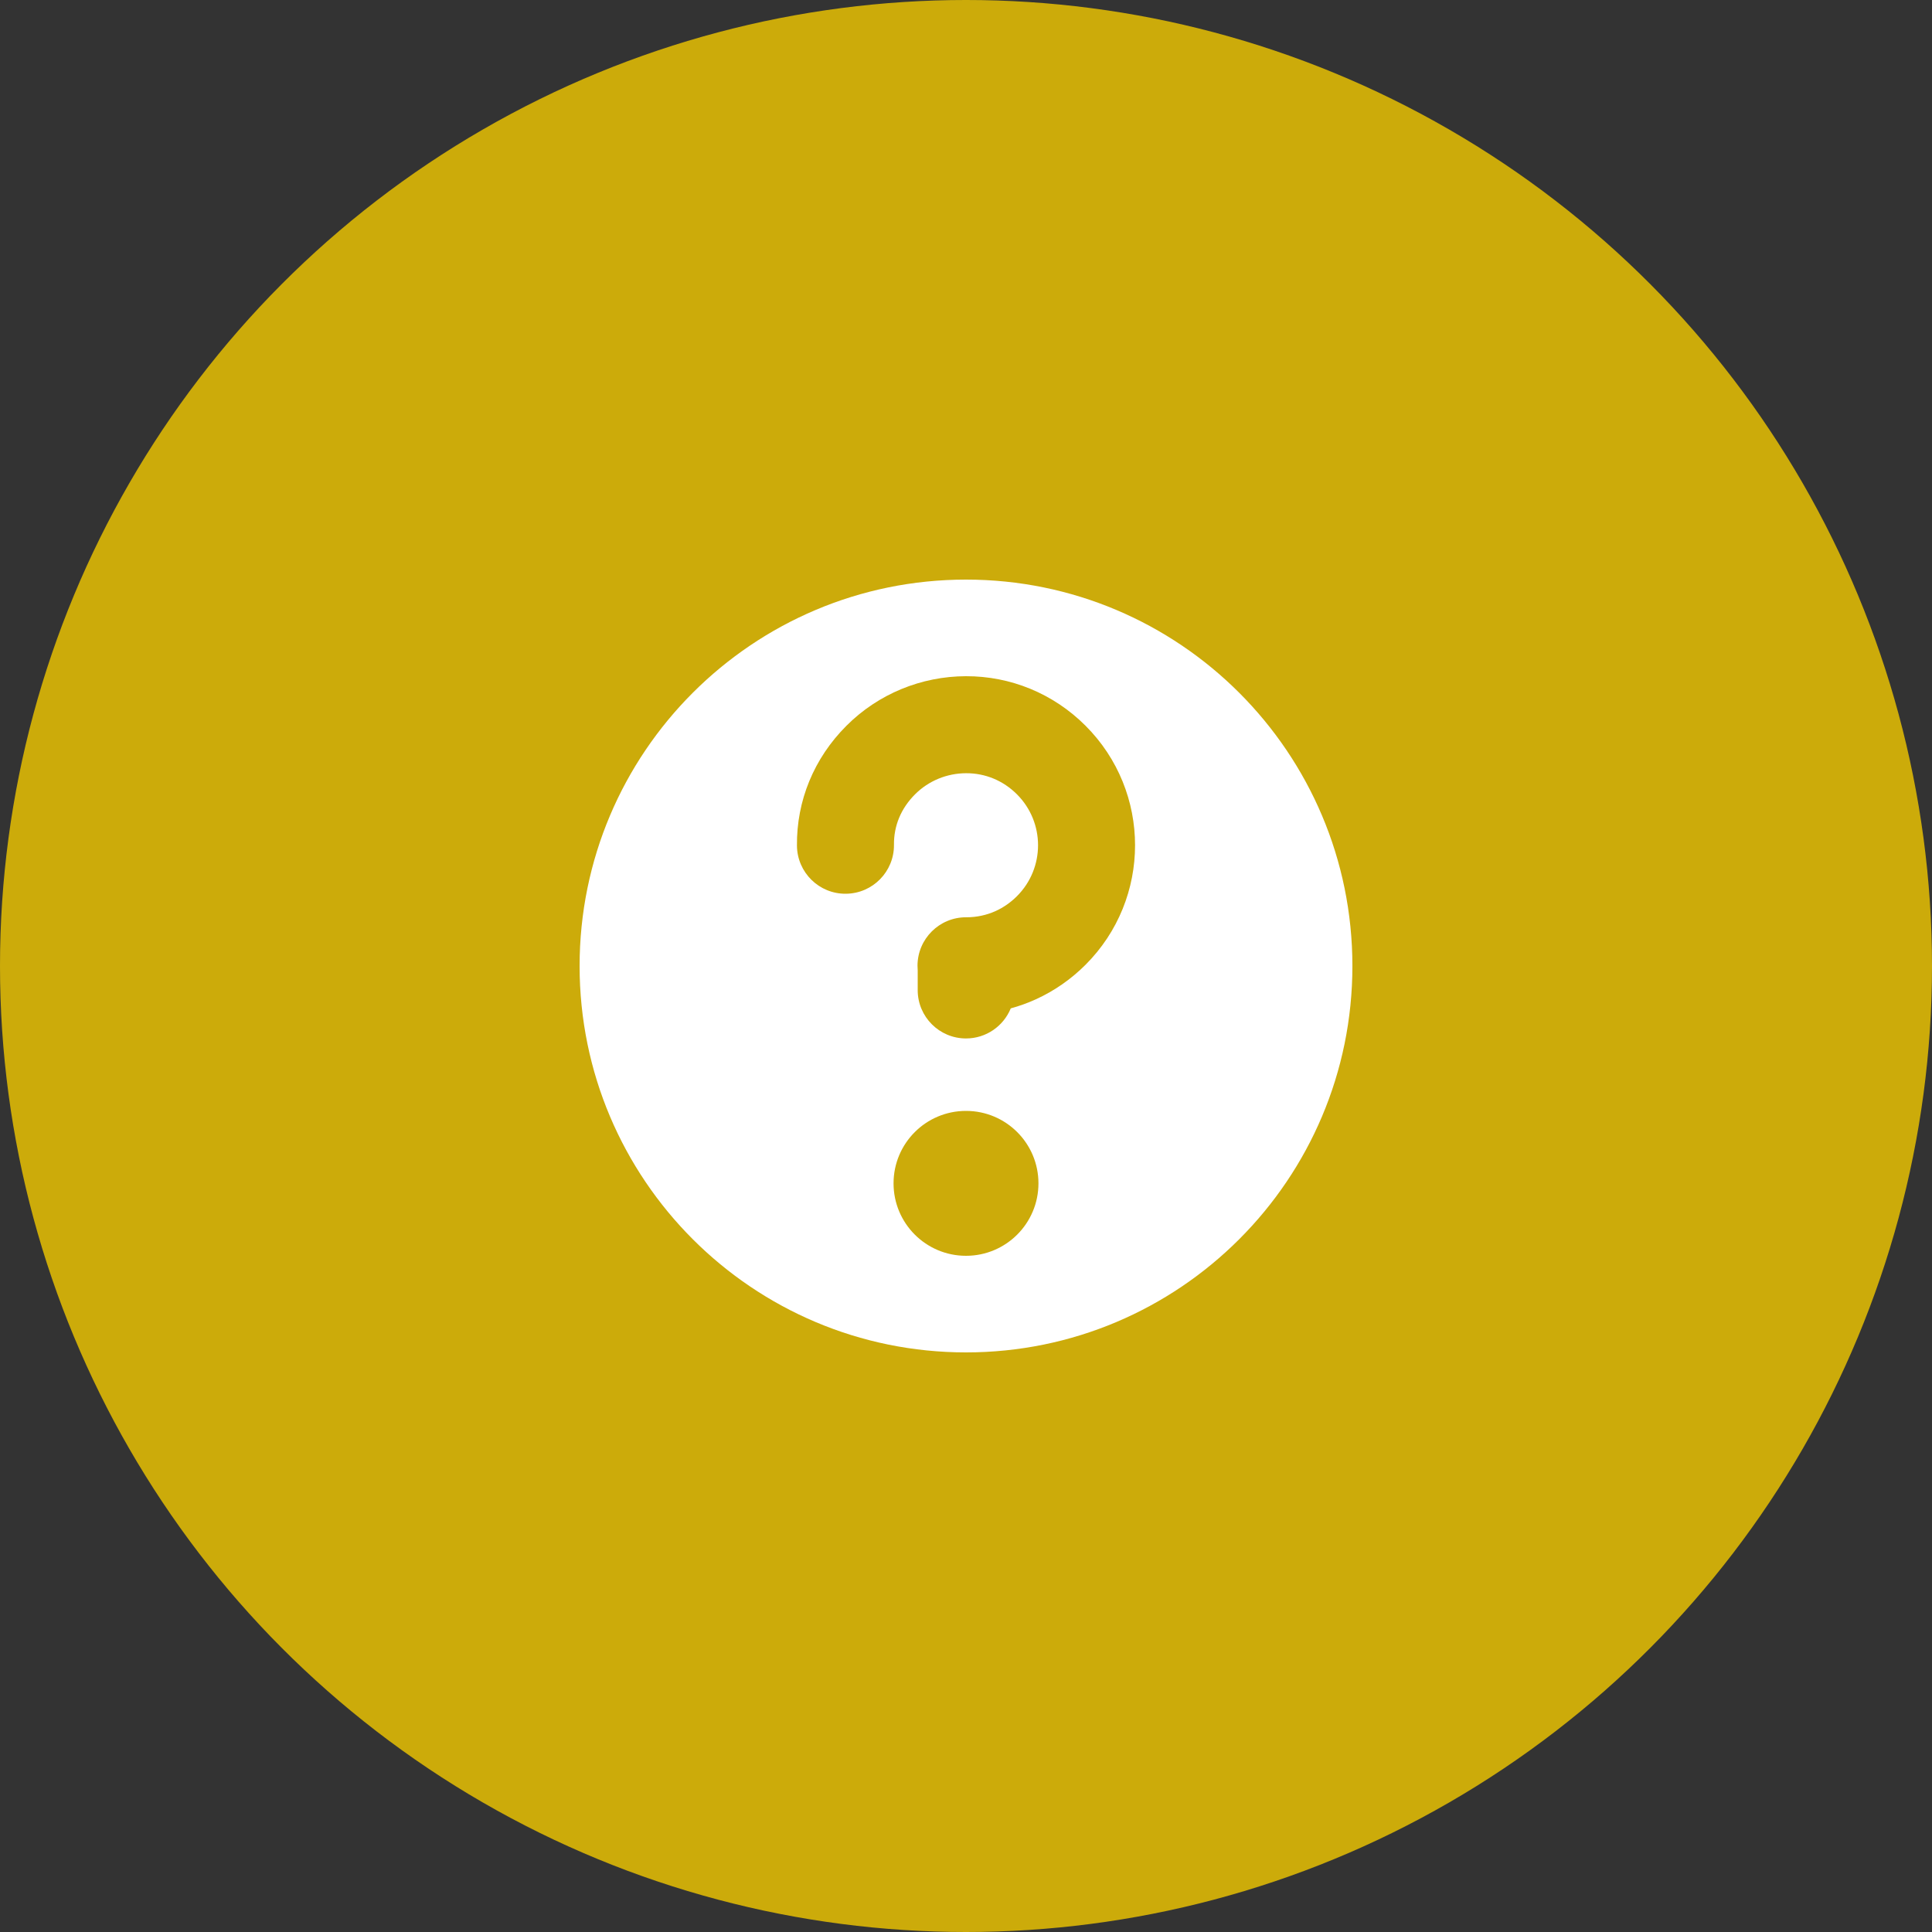
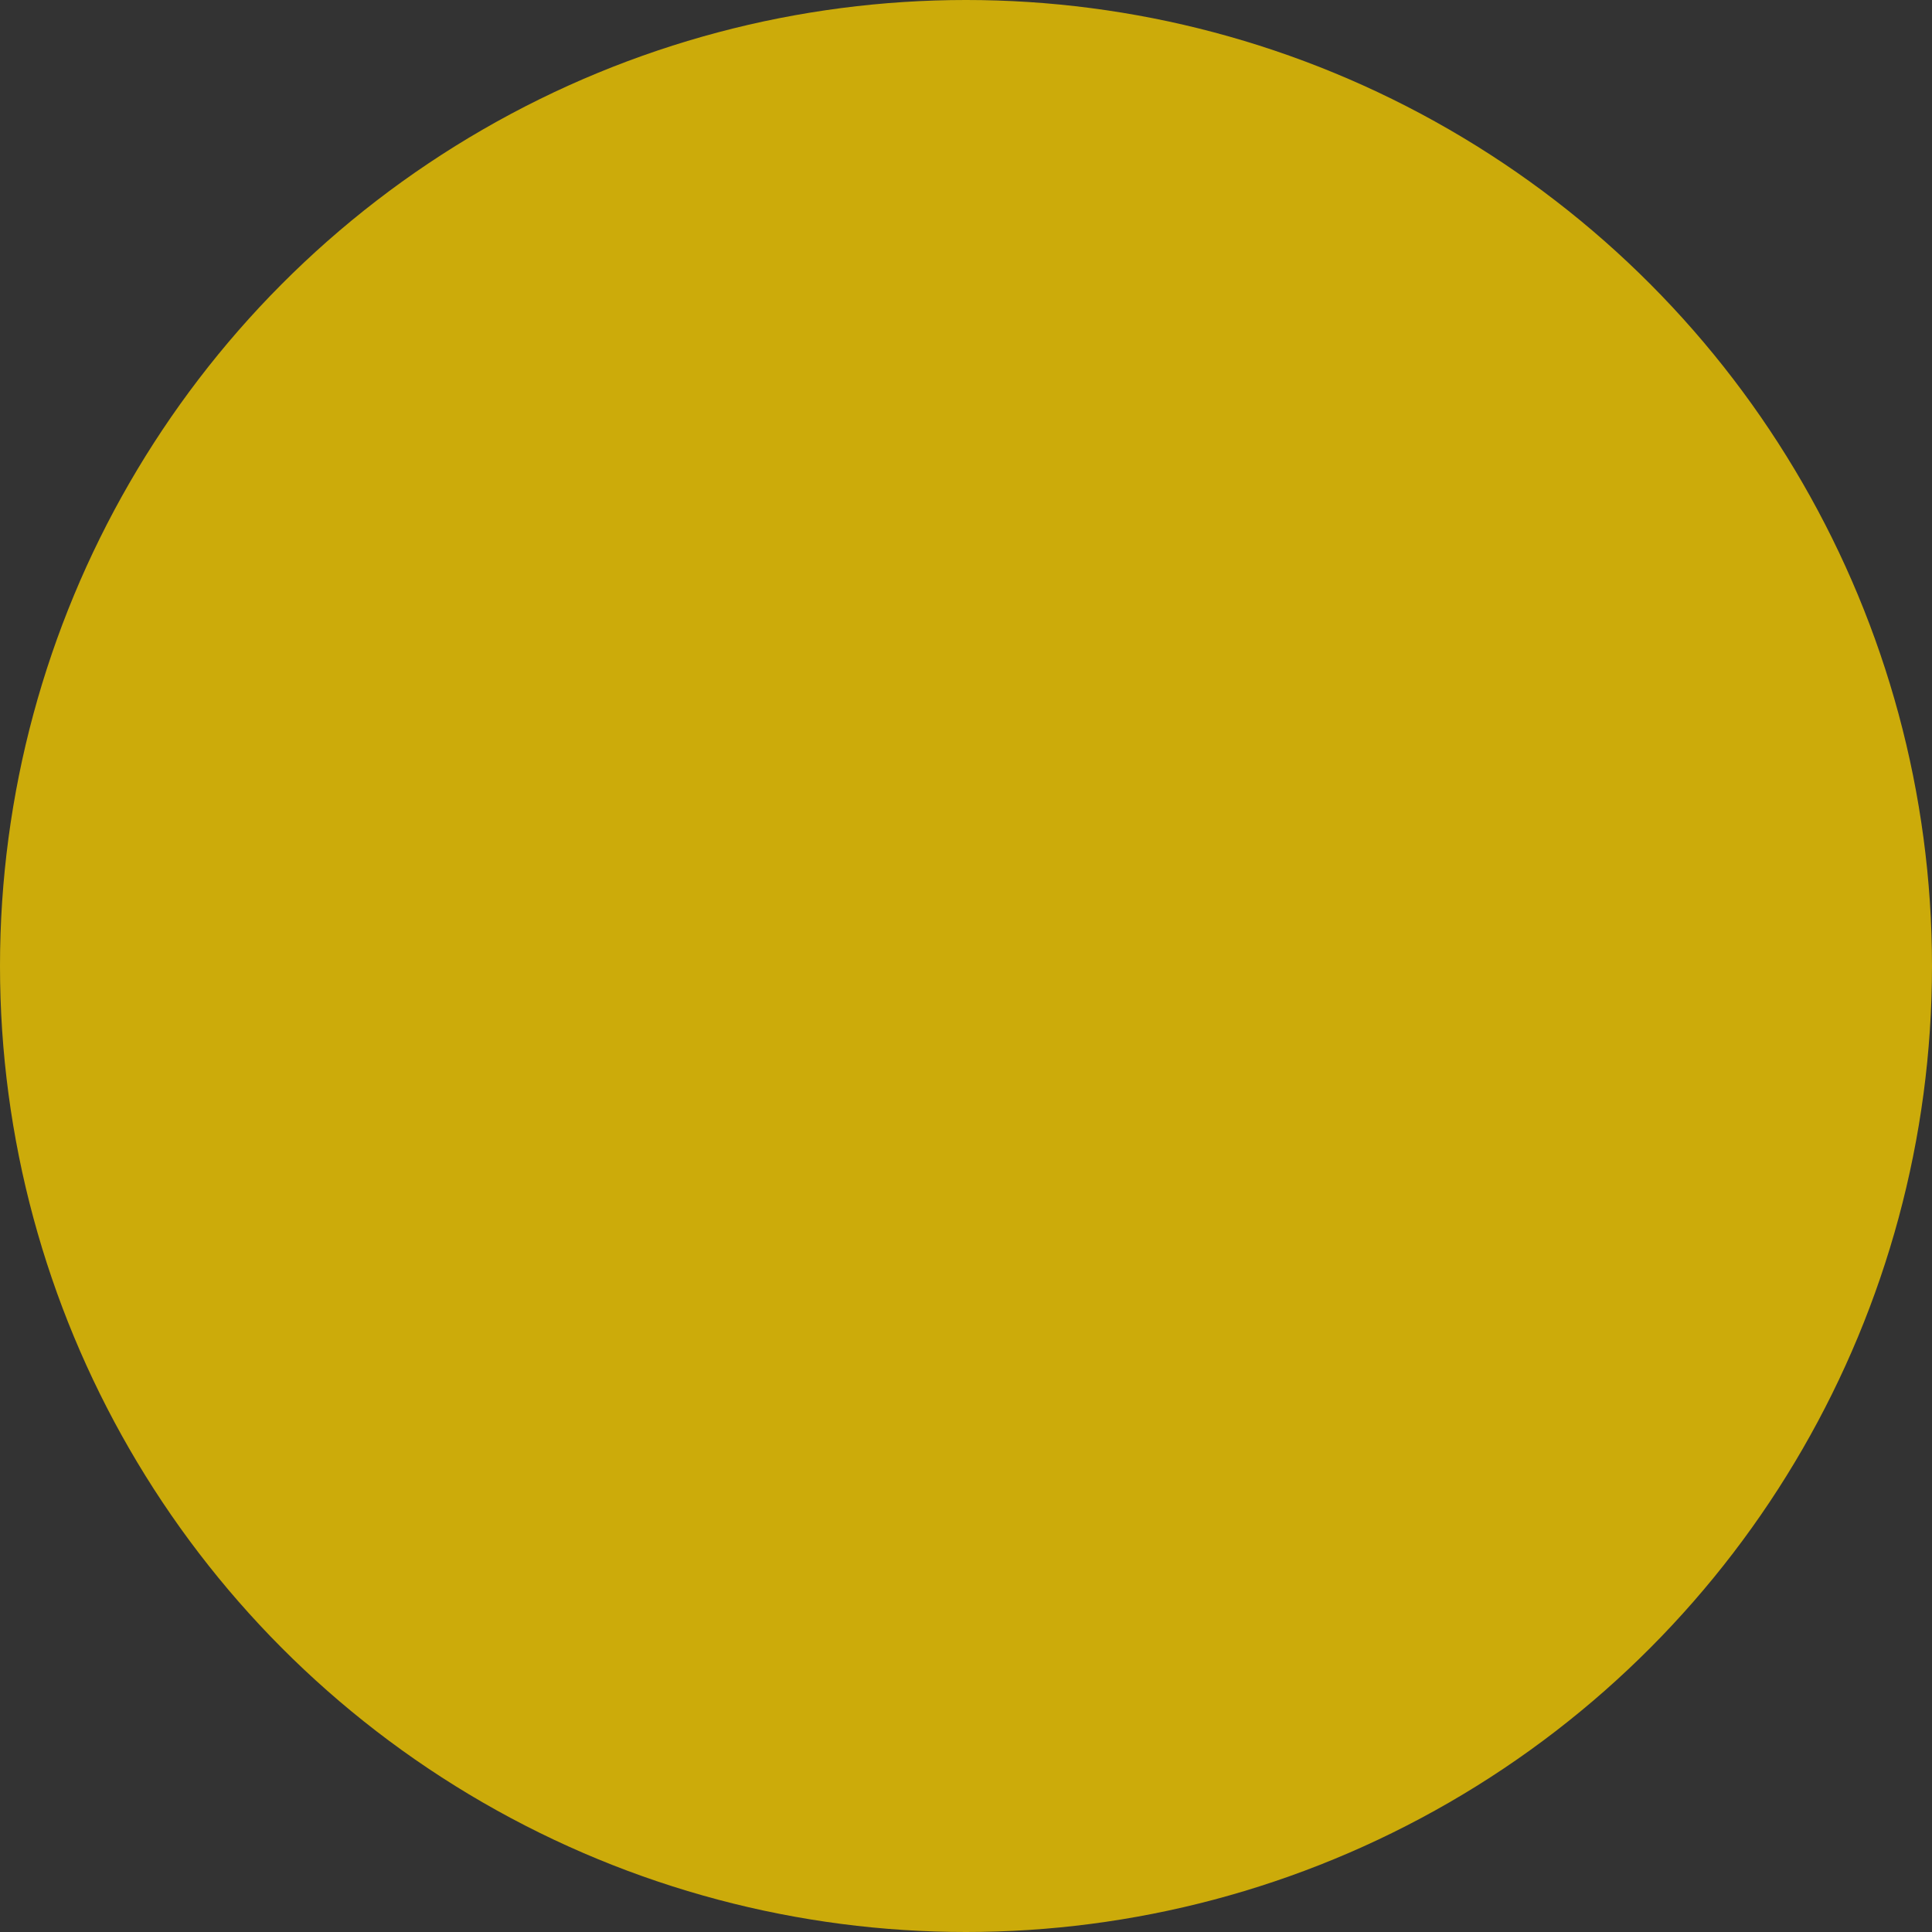
<svg xmlns="http://www.w3.org/2000/svg" width="60" height="60" viewBox="0 0 60 60" fill="none">
  <rect x="0" y="0" width="60" height="60" fill="#333333" stroke="none" />
  <circle cx="30" cy="30" r="30" fill="#CCAB0A" />
-   <path fill-rule="evenodd" clip-rule="evenodd" d="M30 42C36.627 42 42 36.627 42 30C42 23.373 36.627 18 30 18C23.373 18 18 23.373 18 30C18 36.627 23.373 42 30 42ZM28.5 30.133C28.496 30.085 28.494 30.037 28.494 29.988C28.497 29.157 29.173 28.484 30.005 28.487C30.325 28.488 30.638 28.422 30.925 28.291C31.165 28.181 31.386 28.028 31.582 27.832C32.456 26.958 32.456 25.542 31.582 24.668C31.152 24.238 30.594 24.011 30.004 24.013C29.412 24.014 28.84 24.246 28.418 24.668C27.978 25.108 27.757 25.649 27.763 26.235C27.771 27.067 27.103 27.748 26.271 27.756C25.439 27.765 24.759 27.097 24.75 26.265C24.736 24.87 25.275 23.55 26.288 22.538C27.28 21.545 28.617 21.004 29.996 21C31.381 20.996 32.711 21.536 33.712 22.538C35.763 24.588 35.763 27.912 33.712 29.962C33.261 30.413 32.742 30.773 32.175 31.032C31.92 31.148 31.658 31.243 31.39 31.316C31.166 31.864 30.628 32.25 30 32.25C29.172 32.25 28.5 31.578 28.5 30.75V30.133ZM27.75 36.75C27.75 37.993 28.757 39 30 39C31.243 39 32.25 37.993 32.25 36.75C32.25 35.507 31.243 34.5 30 34.5C28.757 34.5 27.75 35.507 27.75 36.75Z" fill="white" />
</svg>